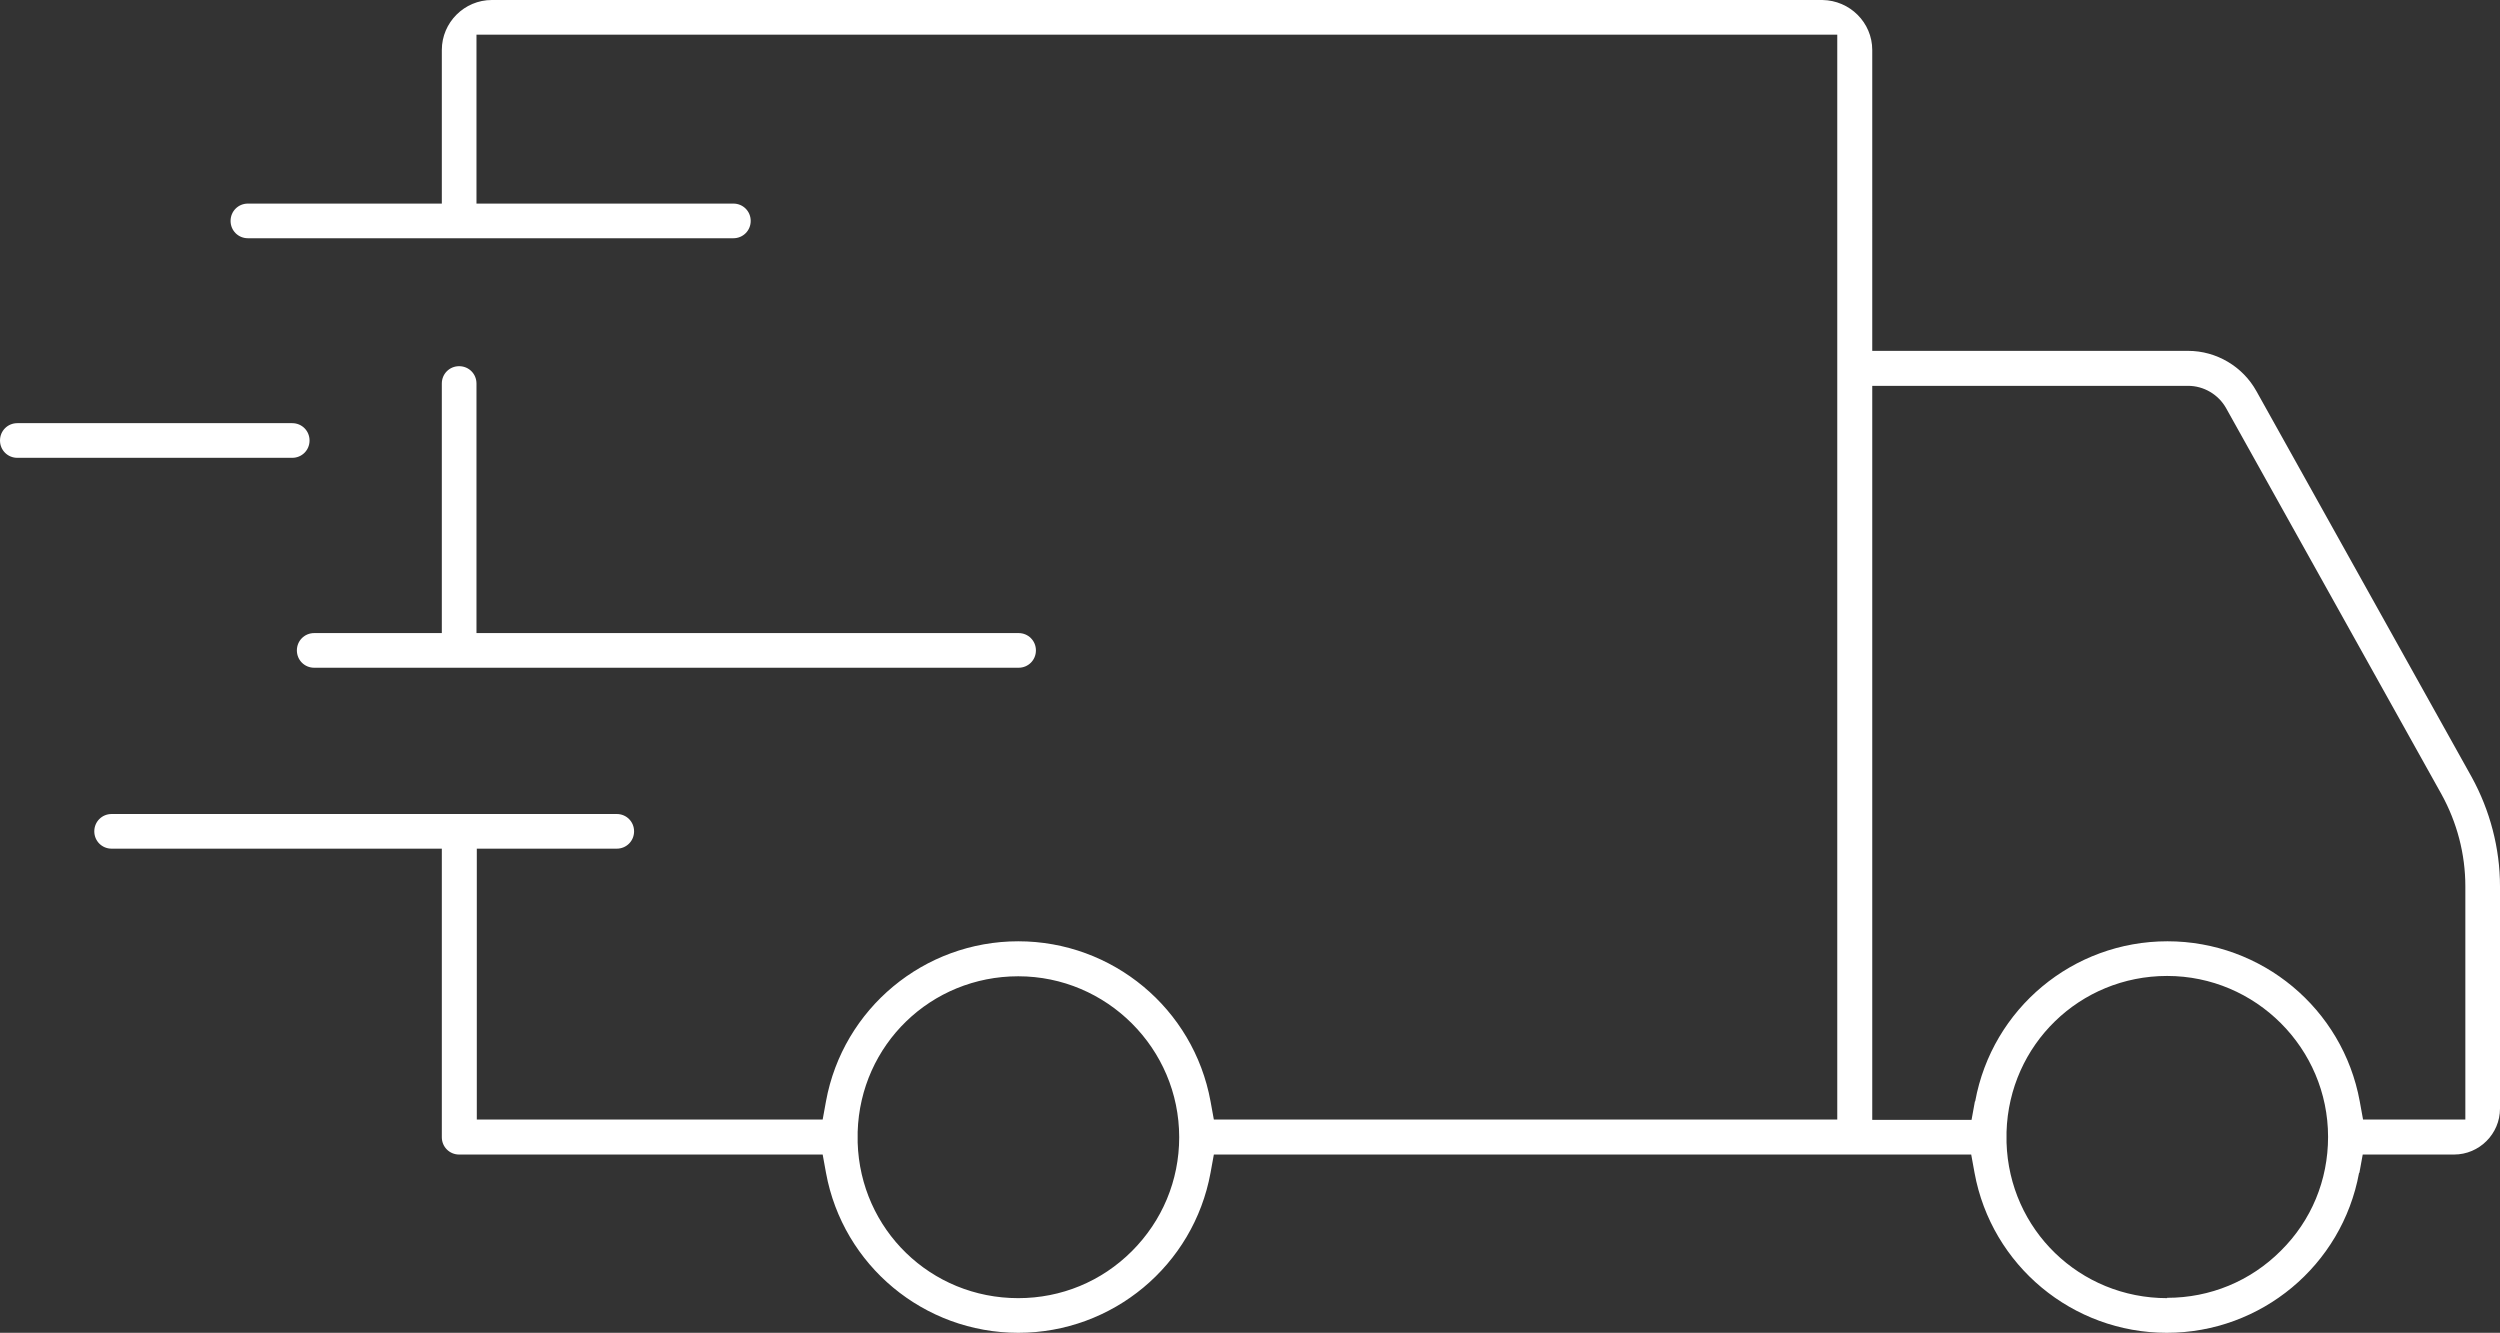
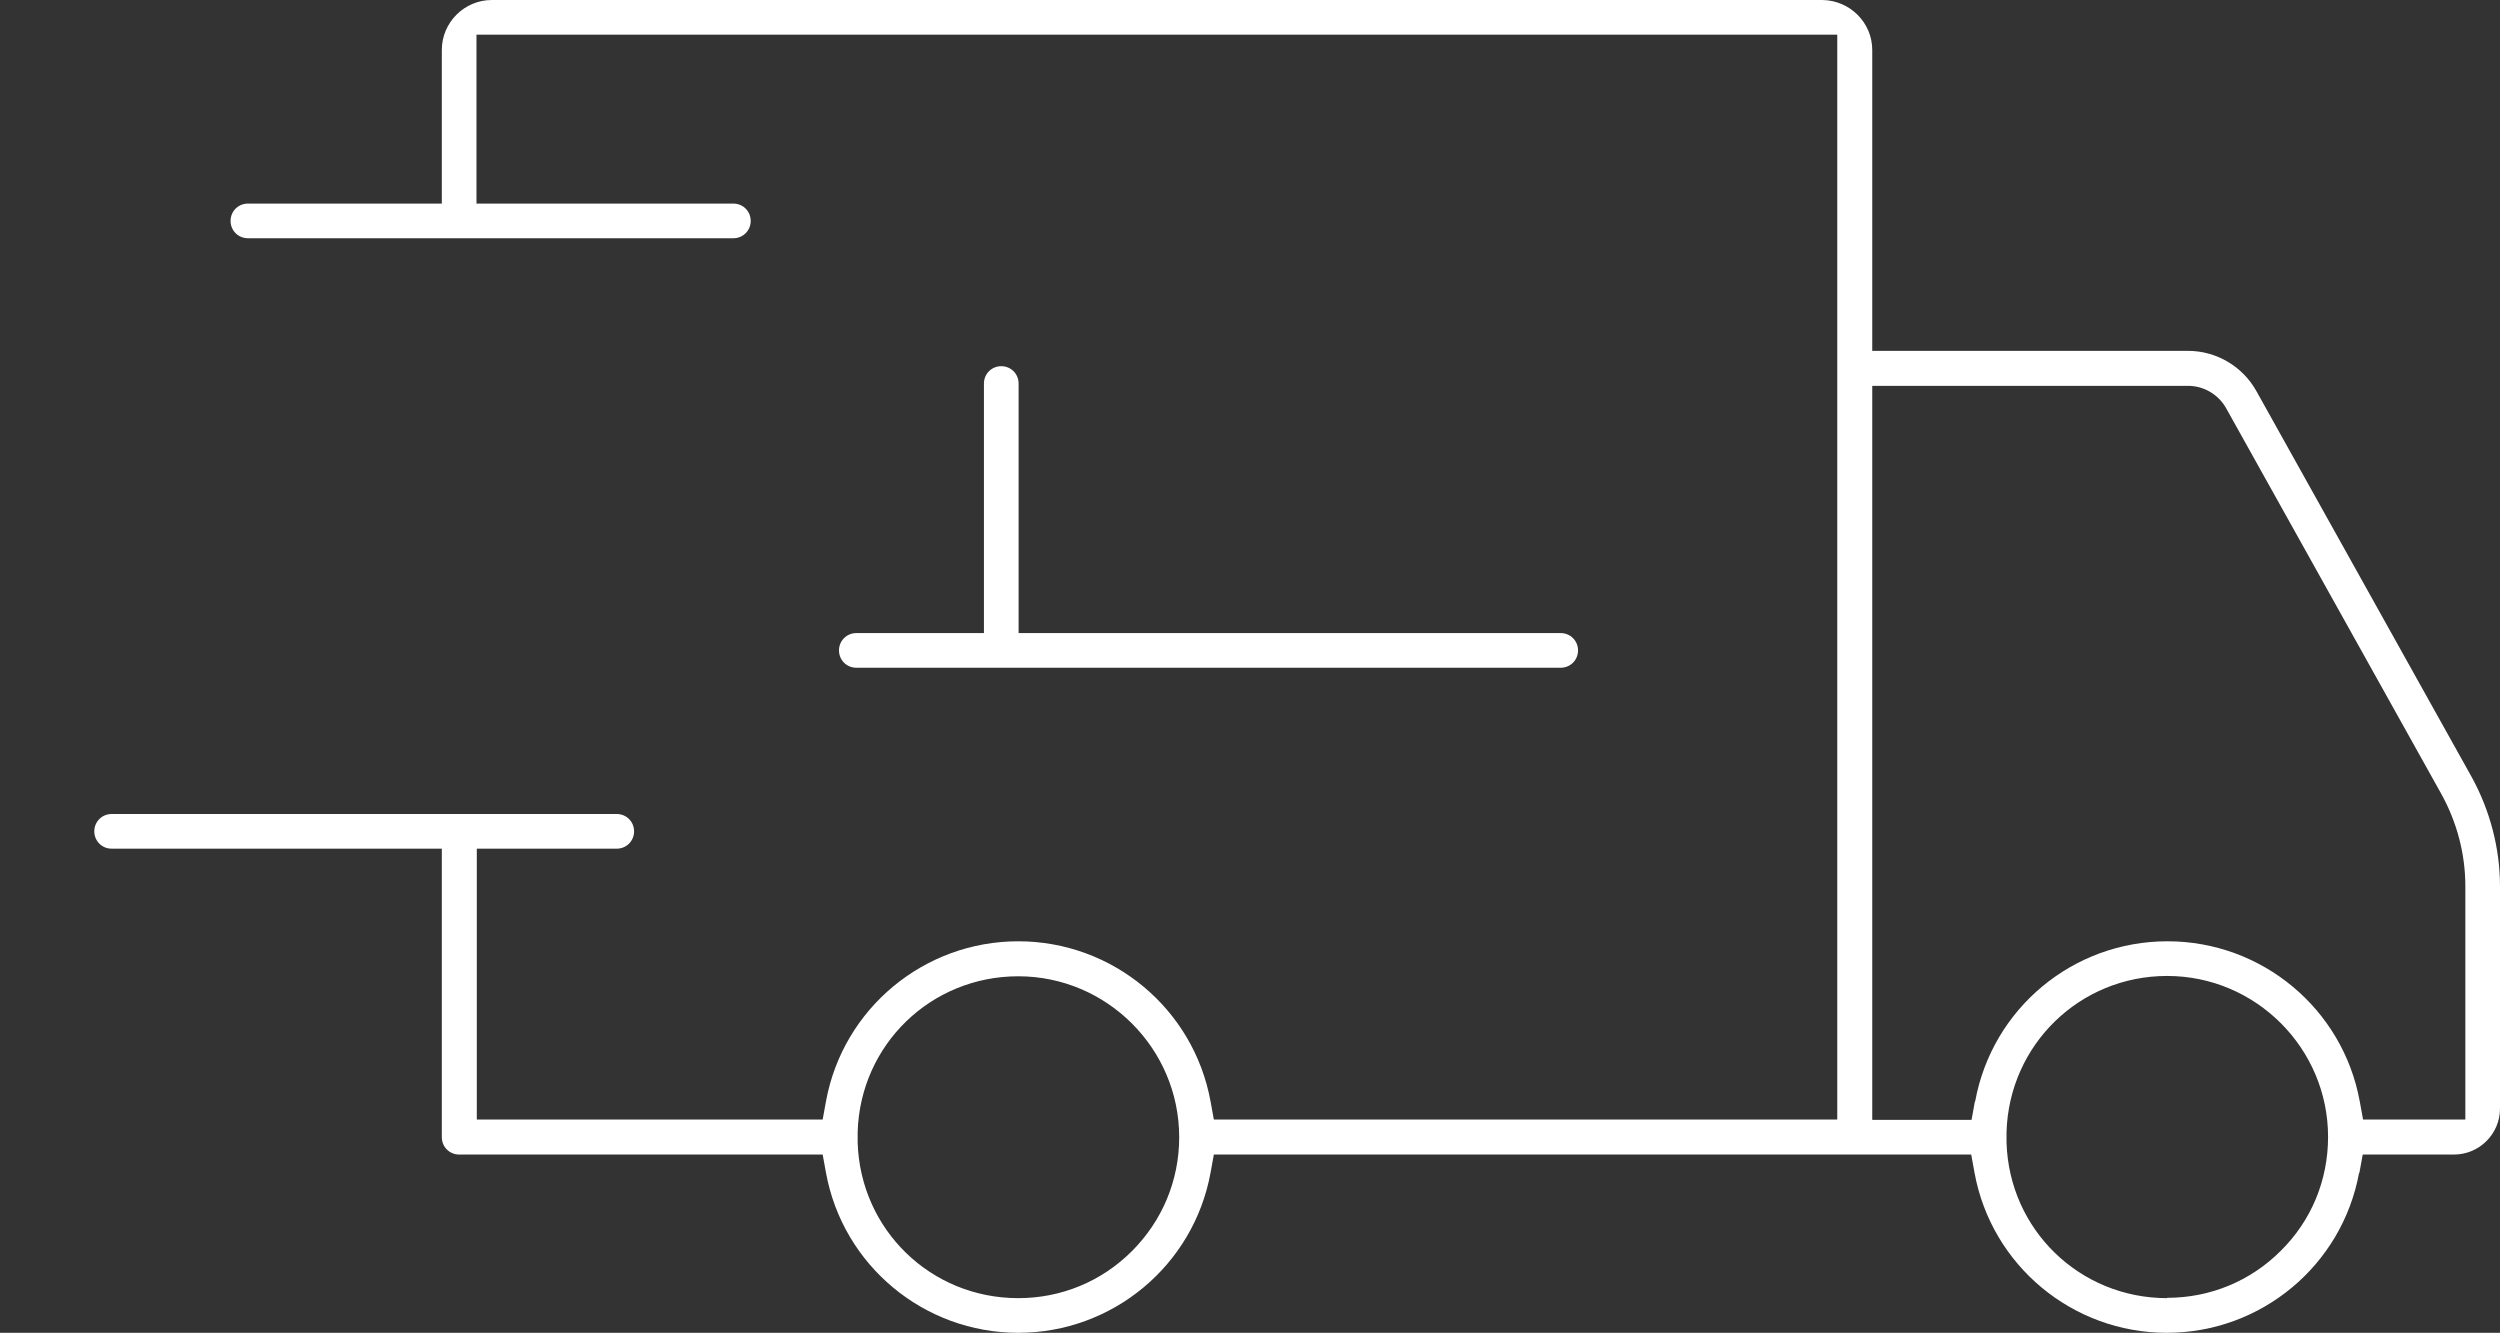
<svg xmlns="http://www.w3.org/2000/svg" id="Layer_2" data-name="Layer 2" viewBox="0 0 75.03 40">
  <rect x="0" y="0" width="75.03" height="40" fill="#333333" stroke="none" />
  <g id="outline">
    <g>
      <path d="M70.81,35.2l.1-.55h2.74c.76,0,1.38-.62,1.38-1.38v-6.67c0-1.14-.3-2.28-.85-3.28l-6.46-11.58c-.41-.74-1.2-1.21-2.05-1.21h-9.48V1.5c0-.82-.67-1.49-1.5-1.5H14.76c-.82,0-1.5.67-1.5,1.5v4.61h-5.82c-.29,0-.52.23-.52.52s.23.52.52.52h14.57c.29,0,.52-.23.52-.52s-.23-.52-.52-.52h-7.71V1.04h40.84v32.56h-18.71l-.1-.55c-.51-2.78-2.94-4.8-5.77-4.8-2.83,0-5.26,2.02-5.77,4.8l-.1.55h-10.38v-8.13h4.2c.29,0,.52-.23.52-.52s-.23-.52-.52-.52H3.35c-.29,0-.52.23-.52.52s.23.52.52.52h9.91v8.66c0,.29.23.52.52.52h10.91l.1.55c.51,2.78,2.94,4.8,5.77,4.8,2.83,0,5.26-2.02,5.77-4.8l.1-.55h19.19s.03,0,.04,0h3.5l.1.55c.51,2.78,2.94,4.8,5.77,4.8,2.83,0,5.26-2.02,5.77-4.8ZM33.97,37.55c-.91.91-2.12,1.41-3.41,1.41-2.63,0-4.74-2.06-4.82-4.67v-.05s0-.05,0-.05c0-.02,0-.04,0-.06s0-.04,0-.06v-.05s0-.05,0-.05c.08-2.62,2.2-4.67,4.82-4.67,2.66,0,4.83,2.17,4.83,4.83,0,1.3-.51,2.51-1.42,3.42ZM59.27,33.06l-.1.55h-2.98V11.58h9.48c.47,0,.91.26,1.14.67l6.46,11.58c.47.85.72,1.8.72,2.77v7h-3.07l-.1-.55c-.51-2.78-2.94-4.8-5.77-4.8-2.84,0-5.26,2.02-5.77,4.8ZM65.04,38.96c-2.62,0-4.74-2.05-4.82-4.67v-.05s0-.05,0-.05c0-.02,0-.04,0-.06s0-.04,0-.06v-.05s0-.05,0-.05c.08-2.62,2.2-4.68,4.82-4.68,2.66,0,4.83,2.17,4.83,4.83h0c0,1.3-.5,2.51-1.42,3.42-.91.91-2.12,1.41-3.41,1.41Z" style="fill: #fff;" />
-       <path d="M30.57,19H14.3v-7.49c0-.29-.23-.52-.52-.52s-.52.23-.52.52v7.49h-3.83c-.29,0-.52.23-.52.52s.23.52.52.52h21.14c.29,0,.52-.23.52-.52s-.23-.52-.52-.52Z" style="fill: #fff;" />
-       <path d="M8.78,12.7H.52c-.29,0-.52.23-.52.52s.23.52.52.52h8.25c.29,0,.52-.23.52-.52s-.23-.52-.52-.52Z" style="fill: #fff;" />
+       <path d="M30.57,19v-7.49c0-.29-.23-.52-.52-.52s-.52.23-.52.52v7.49h-3.83c-.29,0-.52.23-.52.52s.23.52.52.52h21.14c.29,0,.52-.23.52-.52s-.23-.52-.52-.52Z" style="fill: #fff;" />
    </g>
  </g>
</svg>